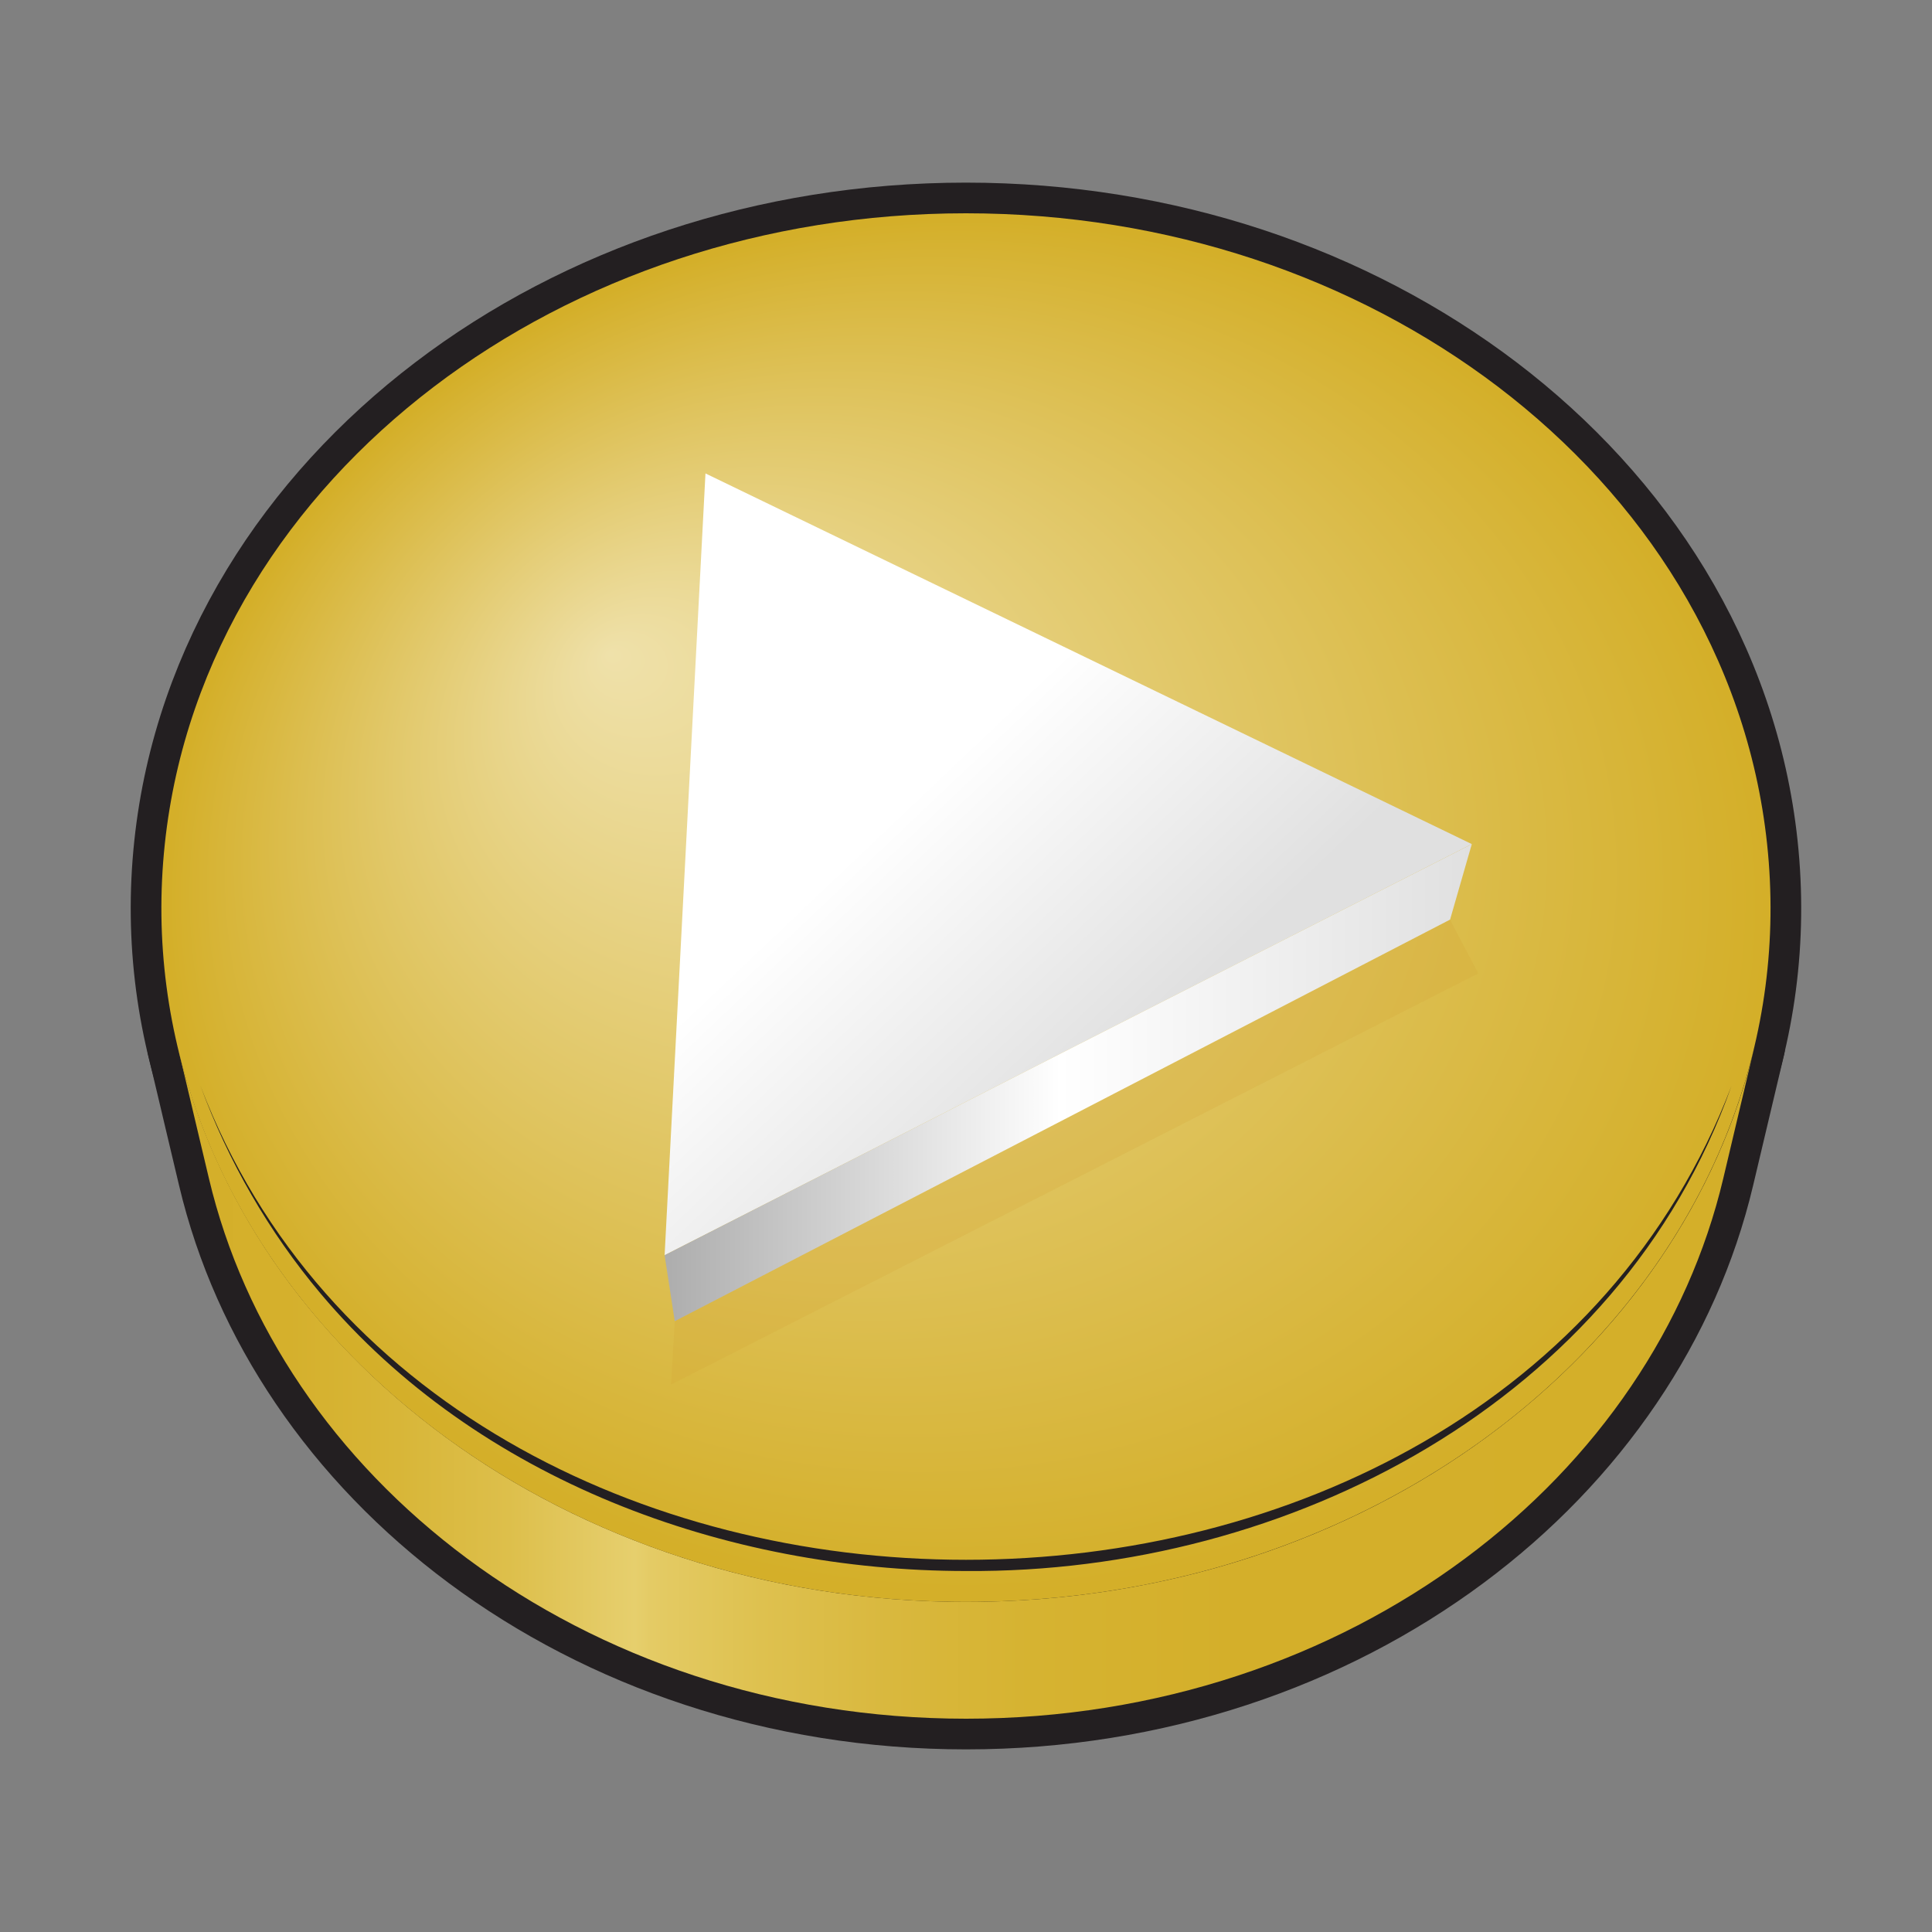
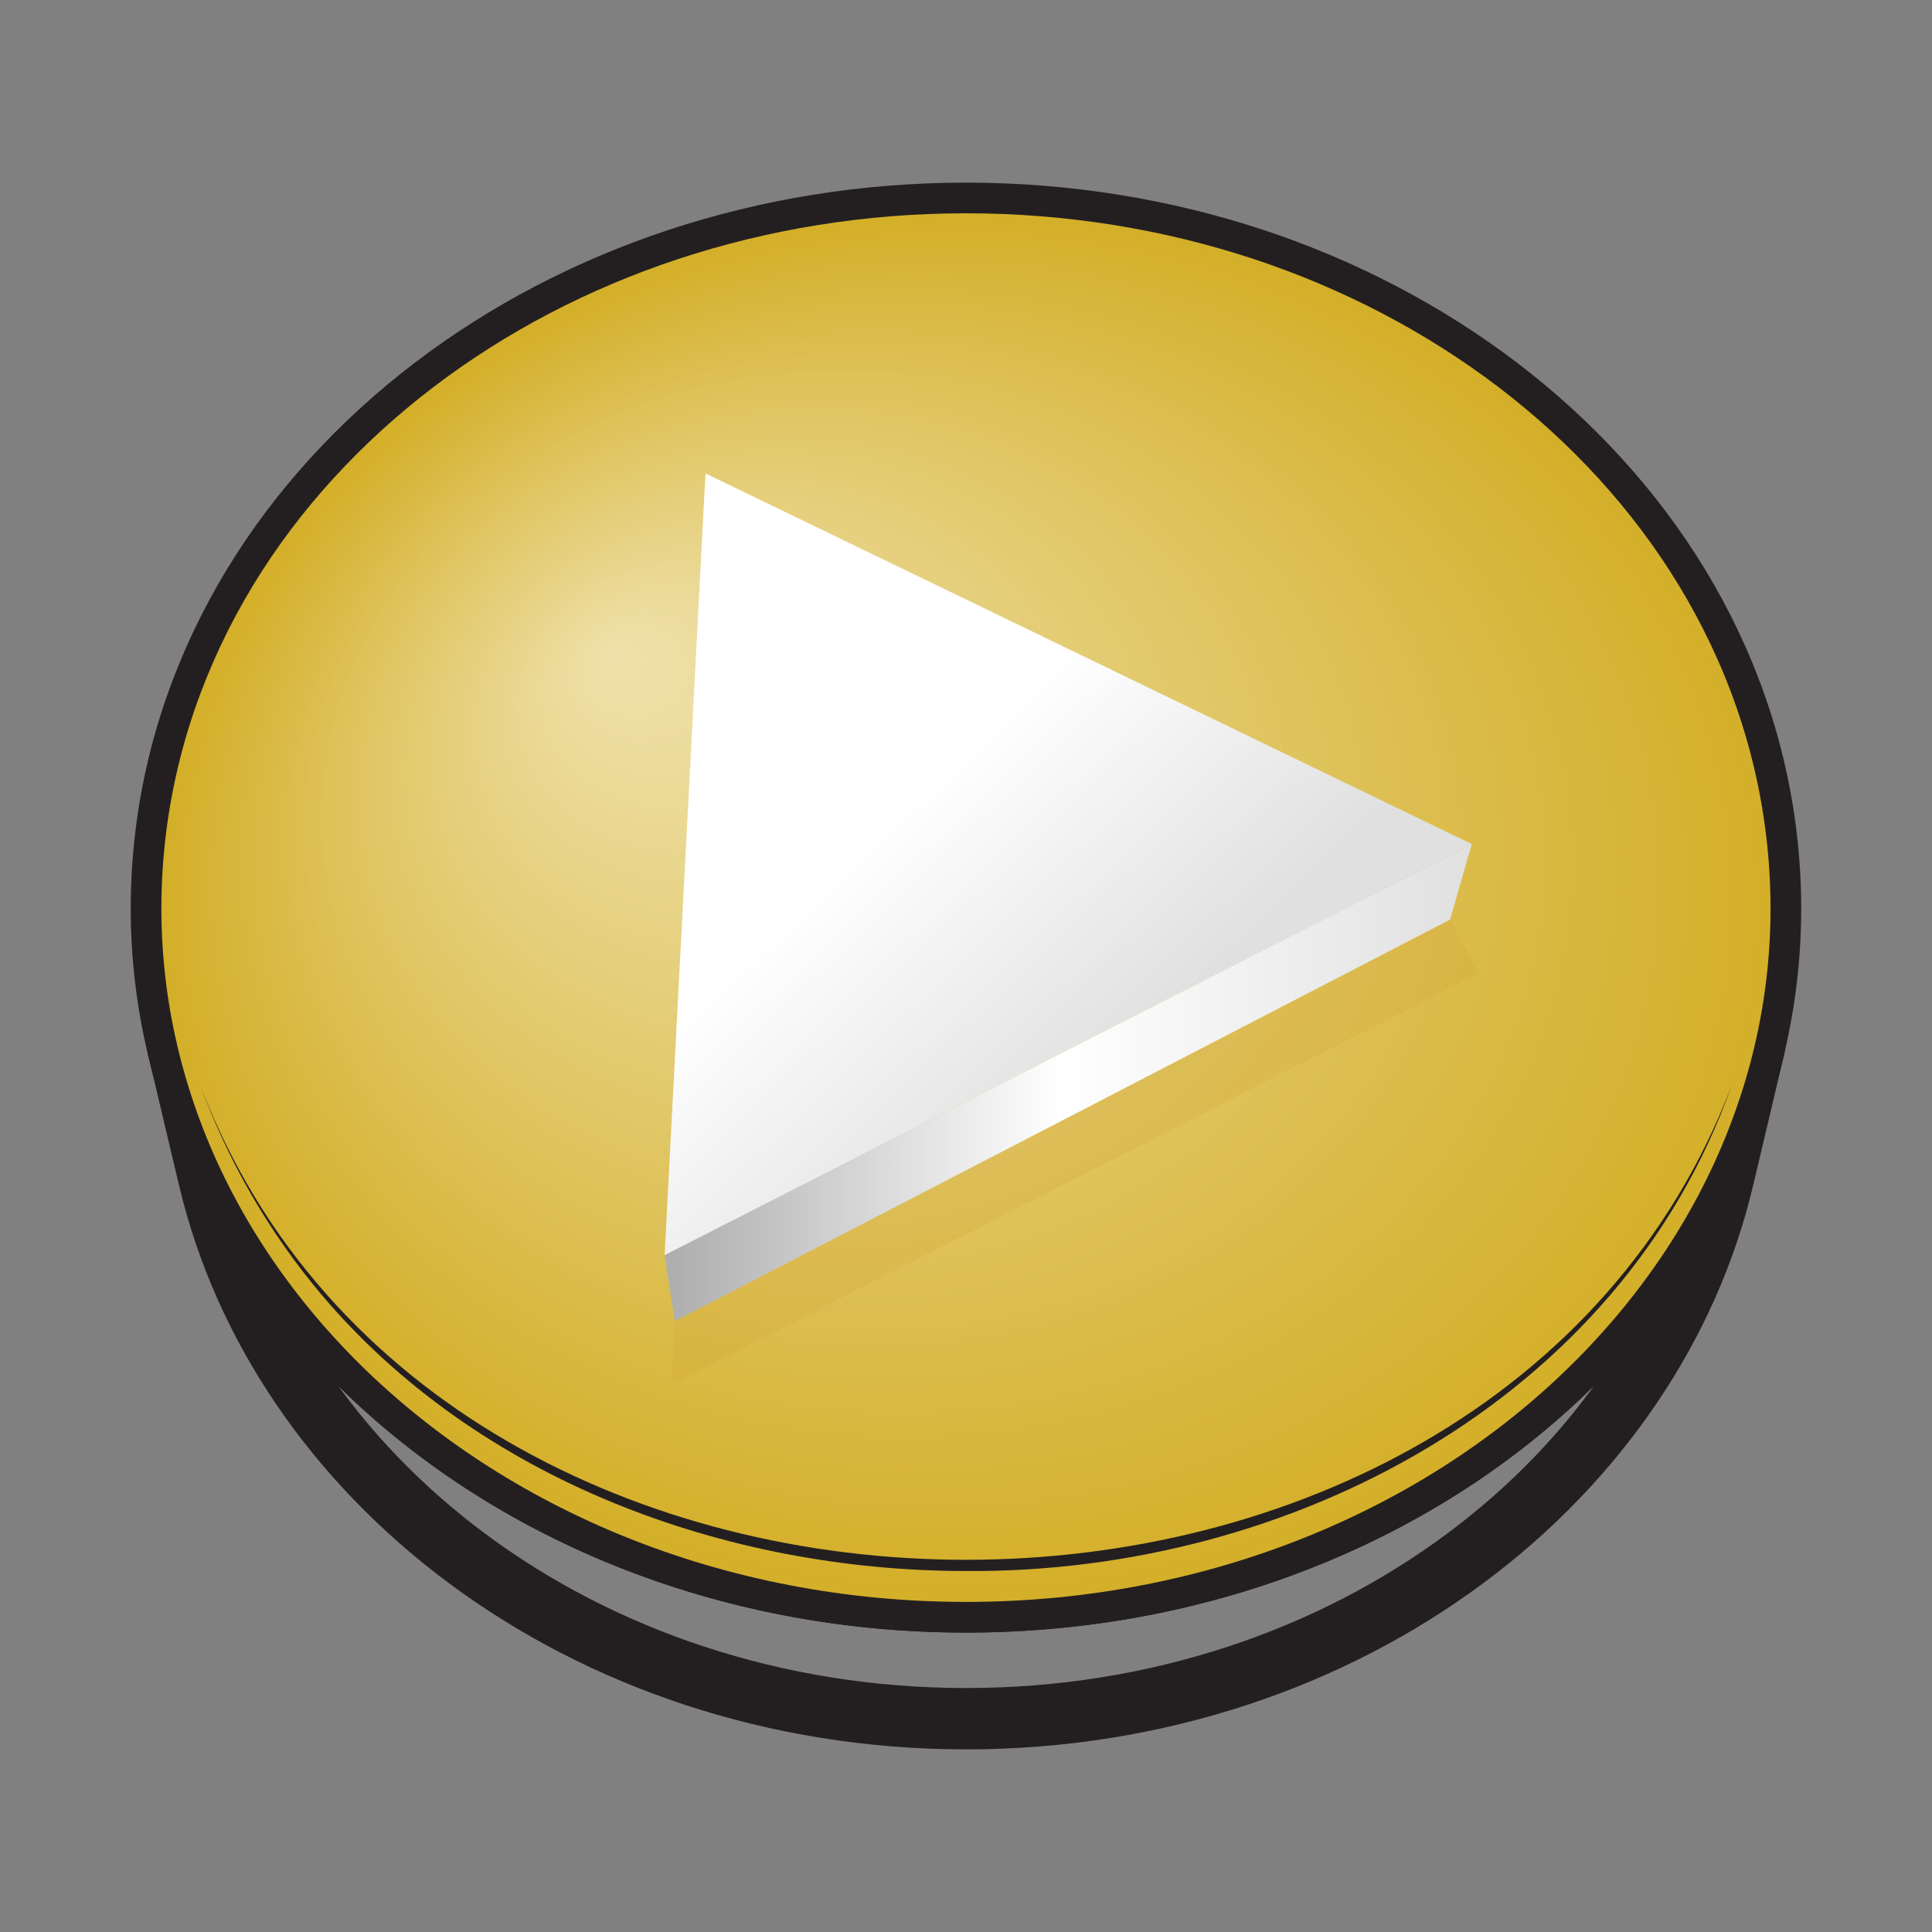
<svg xmlns="http://www.w3.org/2000/svg" viewBox="0 0 200 200">
  <rect x="0" y="0" width="200" height="200" fill="#808080" stroke="none" />
  <defs>
    <linearGradient id="b" x1="18.39" y1="143.16" x2="181.61" y2="143.16" gradientUnits="userSpaceOnUse">
      <stop offset="0" stop-color="#d4af29" />
      <stop offset=".07" stop-color="#d5b02c" />
      <stop offset=".14" stop-color="#d8b638" />
      <stop offset=".21" stop-color="#ddbf4b" />
      <stop offset=".27" stop-color="#e4cb66" />
      <stop offset=".29" stop-color="#e6cf6d" />
      <stop offset=".3" stop-color="#e4cb65" />
      <stop offset=".37" stop-color="#dec14f" />
      <stop offset=".45" stop-color="#d9b83e" />
      <stop offset=".54" stop-color="#d6b331" />
      <stop offset=".67" stop-color="#d4af2a" />
      <stop offset="1" stop-color="#d4af29" />
    </linearGradient>
    <radialGradient id="c" cx="107.17" cy="91.46" fx="67.37" fy="58.76" r="89.03" gradientTransform="translate(.45 20.64) scale(.93 .8)" gradientUnits="userSpaceOnUse">
      <stop offset="0" stop-color="#efe1aa" />
      <stop offset="1" stop-color="#d4af29" />
    </radialGradient>
    <linearGradient id="d" x1="67.16" y1="62.93" x2="113.63" y2="111.87" gradientUnits="userSpaceOnUse">
      <stop offset=".49" stop-color="#fff" />
      <stop offset="1" stop-color="#e0e0e0" />
    </linearGradient>
    <linearGradient id="e" data-name="New Gradient Swatch 7" x1="68.8" y1="112.07" x2="152.36" y2="112.07" gradientUnits="userSpaceOnUse">
      <stop offset="0" stop-color="#adadad" />
      <stop offset=".49" stop-color="#fff" />
      <stop offset="1" stop-color="#e0e0e0" />
    </linearGradient>
  </defs>
  <g isolation="isolate">
    <g id="a" data-name="Layer 1">
      <g>
        <g>
          <g>
            <path d="m181.61,108.41c-1.07,4.53-2.15,9.06-3.22,13.59-1.81,7.64-5.05,14.89-9.53,21.5-4.55,6.72-10.35,12.75-17.19,17.83-6.92,5.14-14.85,9.28-23.55,12.14-8.75,2.88-18.22,4.45-28.11,4.45s-19.36-1.57-28.11-4.45c-8.7-2.86-16.63-7-23.55-12.14-6.83-5.08-12.64-11.11-17.19-17.83-4.48-6.61-7.72-13.86-9.53-21.5h0c-.53-2.22-1.05-4.44-1.58-6.66-.1-.41-.23-.95-.32-1.36-.44-1.86-.88-3.71-1.32-5.57,1.86,7.82,5.21,15.26,9.84,22.04,4.72,6.89,10.75,13.09,17.86,18.31,7.2,5.29,15.48,9.54,24.55,12.49,9.14,2.97,19.02,4.58,29.35,4.58s20.21-1.62,29.35-4.58c9.07-2.95,17.35-7.2,24.55-12.49,7.11-5.22,13.15-11.42,17.86-18.31,4.64-6.78,7.99-14.21,9.84-22.04Z" fill="none" stroke="#231f21" stroke-linecap="round" stroke-linejoin="round" stroke-width="6.35" />
            <path d="m100,22.08c10.49,0,20.53,1.68,29.77,4.73,9.32,3.08,17.89,7.59,25.31,13.23,7.53,5.73,13.93,12.68,18.71,20.55,4.88,8.04,8.11,17.07,9.14,26.79,1.06,9.97-.28,19.7-3.7,28.77-3.49,9.27-9.14,17.81-16.54,25.12-7.53,7.44-16.84,13.55-27.45,17.83-10.71,4.32-22.65,6.73-35.25,6.73s-24.54-2.41-35.25-6.73c-10.6-4.28-19.91-10.4-27.44-17.83-7.4-7.31-13.05-15.84-16.54-25.12-3.41-9.07-4.76-18.8-3.7-28.77,1.03-9.72,4.26-18.75,9.14-26.79,4.78-7.87,11.17-14.81,18.71-20.55,7.42-5.65,15.99-10.15,25.31-13.23,9.24-3.05,19.28-4.73,29.77-4.73Z" fill="none" stroke="#231f21" stroke-linecap="round" stroke-linejoin="round" stroke-width="6.35" />
            <g>
-               <polygon points="73.03 49.01 152.36 87.38 68.8 129.94 73.03 49.01" fill="none" stroke="#231f21" stroke-linecap="round" stroke-linejoin="round" stroke-width="6.35" />
-               <polygon points="152.36 87.38 150.11 95.2 69.85 136.77 68.8 129.94 152.36 87.38" fill="none" stroke="#231f21" stroke-linecap="round" stroke-linejoin="round" stroke-width="6.35" />
-             </g>
-             <polygon points="153.03 100.77 150.11 95.2 69.85 136.77 69.47 143.33 153.03 100.77" fill="none" stroke="#231f21" stroke-linecap="round" stroke-linejoin="round" stroke-width="6.35" />
+               </g>
          </g>
          <g>
-             <path d="m181.61,108.41c-1.07,4.53-2.15,9.06-3.22,13.59-1.81,7.64-5.05,14.89-9.53,21.5-4.55,6.72-10.35,12.75-17.19,17.83-6.92,5.14-14.85,9.28-23.55,12.14-8.75,2.88-18.22,4.45-28.11,4.45s-19.36-1.57-28.11-4.45c-8.7-2.86-16.63-7-23.55-12.14-6.83-5.08-12.64-11.11-17.19-17.83-4.48-6.61-7.72-13.86-9.53-21.5h0c-.53-2.22-1.05-4.44-1.58-6.66-.1-.41-.23-.95-.32-1.36-.44-1.86-.88-3.71-1.32-5.57,1.86,7.82,5.21,15.26,9.84,22.04,4.72,6.89,10.75,13.09,17.86,18.31,7.2,5.29,15.48,9.54,24.55,12.49,9.14,2.97,19.02,4.58,29.35,4.58s20.21-1.62,29.35-4.58c9.07-2.95,17.35-7.2,24.55-12.49,7.11-5.22,13.15-11.42,17.86-18.31,4.64-6.78,7.99-14.21,9.84-22.04Z" fill="url(#b)" stroke-width="0" />
            <path d="m100,22.08c10.49,0,20.53,1.68,29.77,4.73,9.32,3.08,17.89,7.59,25.31,13.23,7.53,5.73,13.93,12.68,18.71,20.55,4.88,8.04,8.11,17.07,9.14,26.79,1.06,9.97-.28,19.7-3.7,28.77-3.49,9.27-9.14,17.81-16.54,25.12-7.53,7.44-16.84,13.55-27.45,17.83-10.71,4.32-22.65,6.73-35.25,6.73s-24.54-2.41-35.25-6.73c-10.6-4.28-19.91-10.4-27.44-17.83-7.4-7.31-13.05-15.84-16.54-25.12-3.41-9.07-4.76-18.8-3.7-28.77,1.03-9.72,4.26-18.75,9.14-26.79,4.78-7.87,11.17-14.81,18.71-20.55,7.42-5.65,15.99-10.15,25.31-13.23,9.24-3.05,19.28-4.73,29.77-4.73Z" fill="url(#c)" stroke-width="0" />
            <g isolation="isolate">
              <polygon points="73.03 49.01 152.36 87.38 68.8 129.94 73.03 49.01" fill="url(#d)" stroke-width="0" />
              <polygon points="152.36 87.38 150.11 95.2 69.85 136.77 68.8 129.94 152.36 87.38" fill="url(#e)" stroke-width="0" />
            </g>
            <g mix-blend-mode="multiply" opacity=".2">
              <polygon points="153.03 100.77 150.11 95.2 69.85 136.77 69.47 143.33 153.03 100.77" fill="#d2a131" stroke-width="0" />
            </g>
          </g>
        </g>
        <path d="m179.24,112.42c-11.55,32.65-45.85,50.46-79.24,50.21-24.86,0-50.56-9.4-66.82-28.73-5.36-6.38-9.56-13.69-12.42-21.48,24.93,65.4,133.55,65.4,158.48,0h0Z" fill="#231f21" stroke-width="0" />
      </g>
    </g>
  </g>
</svg>